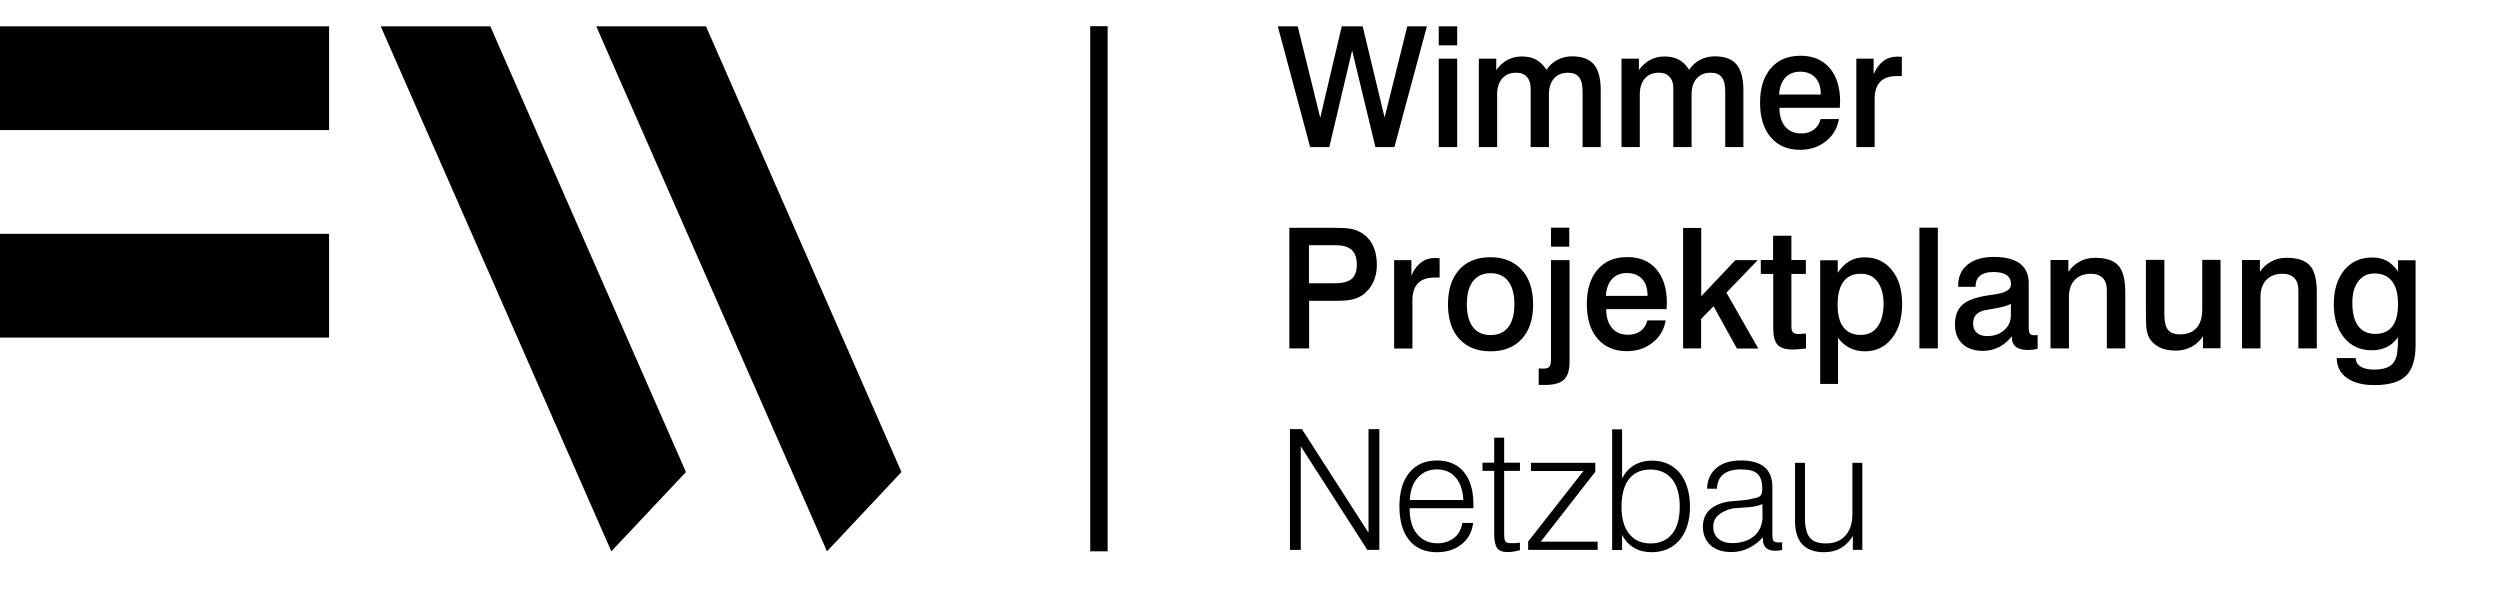
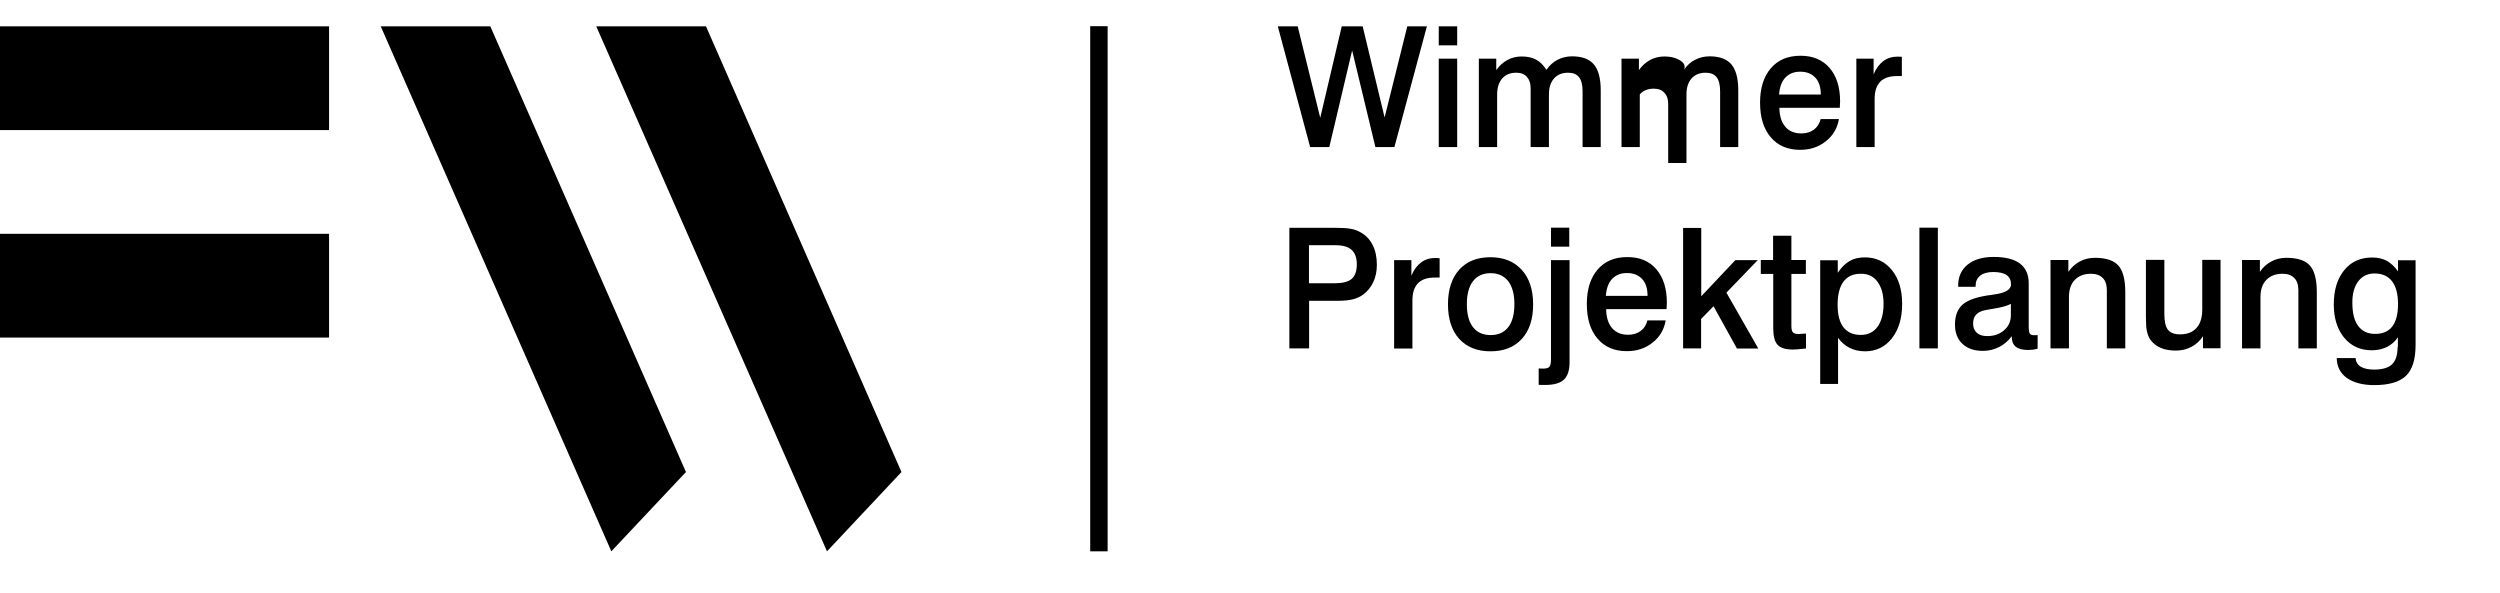
<svg xmlns="http://www.w3.org/2000/svg" xmlns:xlink="http://www.w3.org/1999/xlink" version="1.0" id="Ebene_1" x="0px" y="0px" viewBox="0 0 170.86 40.51" style="enable-background:new 0 0 170.86 40.51;" xml:space="preserve">
  <style type="text/css"> .st0{clip-path:url(#SVGID_00000062156505989841332680000001544182887729770399_);} </style>
  <g>
    <polygon points="33.51,1.8 26.02,1.8 41.78,37.68 46.88,32.26 " />
    <polygon points="48.25,1.8 40.75,1.8 56.52,37.68 61.61,32.26 " />
    <rect x="-0.14" y="1.8" width="22.63" height="7.09" />
    <rect x="-0.14" y="15.98" width="22.63" height="7.09" />
    <rect x="74.51" y="1.79" width="1.19" height="35.89" />
    <g>
      <defs>
        <rect id="SVGID_1_" x="-0.14" y="1.79" width="165.22" height="35.94" />
      </defs>
      <clipPath id="SVGID_00000175306216033627876500000013829626225052271503_">
        <use xlink:href="#SVGID_1_" style="overflow:visible;" />
      </clipPath>
-       <path style="clip-path:url(#SVGID_00000175306216033627876500000013829626225052271503_);" d="M124.67,37.74 c0.86,0,1.51-0.37,1.96-1.11v0.95h0.65v-5.95h-0.68v3.52c0,0.62-0.16,1.1-0.48,1.46c-0.32,0.35-0.77,0.53-1.33,0.53 c-0.53,0-0.9-0.13-1.11-0.41c-0.21-0.27-0.32-0.69-0.32-1.26v-3.84h-0.68v4C122.69,37.03,123.35,37.74,124.67,37.74 M118.39,34.75 c0.42-0.03,0.81-0.07,1.16-0.09c0.35-0.03,0.65-0.1,0.9-0.21l0.01,0.83c0,0.29-0.05,0.55-0.15,0.78c-0.1,0.23-0.24,0.42-0.42,0.57 c-0.18,0.16-0.4,0.28-0.65,0.36c-0.25,0.08-0.53,0.13-0.83,0.13c-0.41,0-0.73-0.1-0.97-0.3c-0.24-0.2-0.35-0.48-0.35-0.82 C117.08,35.39,117.52,34.98,118.39,34.75 M116.9,37.26c0.34,0.31,0.82,0.47,1.42,0.47c0.83,0,1.55-0.34,2.16-1.01v0.1 c0,0.55,0.28,0.82,0.84,0.82c0.05,0,0.12,0,0.2-0.01c0.08-0.01,0.18-0.02,0.28-0.05v-0.52c-0.06,0.01-0.11,0.01-0.15,0.01h-0.1 c-0.2,0-0.32-0.04-0.36-0.13c-0.04-0.08-0.06-0.22-0.06-0.42v-3.25c0-0.6-0.18-1.05-0.54-1.35c-0.36-0.3-0.89-0.45-1.6-0.45 c-0.72,0-1.29,0.17-1.69,0.52c-0.41,0.35-0.62,0.82-0.63,1.41h0.67c0.04-0.88,0.6-1.32,1.65-1.32c0.54,0,0.92,0.1,1.13,0.31 c0.21,0.2,0.32,0.53,0.32,0.99c0,0.15-0.01,0.27-0.04,0.36c-0.03,0.08-0.08,0.15-0.16,0.2c-0.07,0.05-0.18,0.08-0.32,0.11 c-0.14,0.03-0.3,0.07-0.51,0.11c-0.39,0.04-0.77,0.07-1.11,0.1c-0.35,0.03-0.68,0.12-0.99,0.27c-0.62,0.29-0.93,0.79-0.93,1.49 C116.39,36.53,116.56,36.94,116.9,37.26 M111.34,32.73c0.34-0.43,0.83-0.64,1.46-0.64c0.62,0,1.11,0.22,1.47,0.65 c0.35,0.43,0.53,1.06,0.53,1.88s-0.17,1.44-0.52,1.87c-0.35,0.43-0.84,0.65-1.48,0.65c-0.62,0-1.11-0.22-1.46-0.66 c-0.35-0.44-0.52-1.06-0.52-1.86C110.83,33.78,111,33.16,111.34,32.73 M110.86,37.58v-1.03c0.2,0.39,0.47,0.68,0.82,0.89 c0.34,0.2,0.74,0.3,1.19,0.3c0.4,0,0.76-0.07,1.08-0.21c0.33-0.14,0.6-0.35,0.83-0.61c0.23-0.27,0.41-0.59,0.53-0.98 c0.13-0.39,0.19-0.83,0.19-1.32c0-0.49-0.06-0.93-0.19-1.32c-0.12-0.39-0.3-0.72-0.52-0.99c-0.23-0.27-0.5-0.47-0.82-0.62 c-0.32-0.14-0.67-0.21-1.06-0.21c-0.93,0-1.62,0.41-2.05,1.21v-3.35h-0.68v8.25H110.86z M109.19,37.58v-0.56h-3.89l3.73-4.78 v-0.61h-4.4v0.56h3.59l-3.78,4.82v0.57H109.19z M102.12,32.18v4.34c0,0.4,0.06,0.71,0.18,0.91c0.12,0.2,0.37,0.3,0.74,0.3 c0.24,0,0.52-0.04,0.84-0.13v-0.52c-0.13,0.03-0.25,0.04-0.36,0.04h-0.3c-0.19,0-0.3-0.05-0.35-0.15 c-0.05-0.1-0.07-0.26-0.07-0.48v-4.31h1.08v-0.56h-1.08v-1.71h-0.68v1.71h-0.8v0.56H102.12z M96.91,32.63 c0.34-0.37,0.77-0.55,1.3-0.55c0.52,0,0.95,0.18,1.27,0.55c0.32,0.36,0.5,0.88,0.53,1.54h-3.66C96.38,33.51,96.57,33,96.91,32.63 M96.32,36.93c0.45,0.54,1.07,0.81,1.87,0.81c0.69,0,1.26-0.18,1.71-0.55c0.45-0.36,0.71-0.85,0.78-1.45h-0.74 c-0.07,0.44-0.25,0.78-0.56,1.02c-0.31,0.24-0.69,0.37-1.15,0.37c-0.56,0-1.02-0.21-1.37-0.62c-0.35-0.41-0.52-0.99-0.52-1.75 v-0.03h4.36V34.5c0-0.98-0.22-1.73-0.66-2.25c-0.44-0.52-1.05-0.78-1.83-0.78c-0.8,0-1.42,0.27-1.88,0.82 c-0.46,0.55-0.69,1.33-0.69,2.33C95.65,35.62,95.87,36.39,96.32,36.93 M88.9,37.58V30.5l4.55,7.08h0.82v-8.25h-0.74v7.08 l-4.55-7.08h-0.82v8.25H88.9z" />
      <path style="clip-path:url(#SVGID_00000175306216033627876500000013829626225052271503_);" d="M163.86,23.72 c0,0.55-0.13,0.94-0.38,1.18c-0.25,0.24-0.66,0.36-1.22,0.36c-0.4,0-0.71-0.07-0.92-0.2c-0.22-0.13-0.33-0.33-0.35-0.59h-1.29 c0.01,0.58,0.24,1.03,0.69,1.36c0.45,0.32,1.08,0.49,1.88,0.49c1,0,1.72-0.21,2.16-0.63c0.44-0.42,0.66-1.13,0.66-2.11v-5.79h-1.2 v0.76c-0.22-0.32-0.48-0.56-0.76-0.72c-0.29-0.16-0.63-0.23-1.02-0.23c-0.79,0-1.43,0.29-1.9,0.87c-0.47,0.58-0.71,1.36-0.71,2.33 c0,0.95,0.24,1.71,0.71,2.28c0.47,0.57,1.1,0.86,1.89,0.86c0.39,0,0.74-0.08,1.04-0.23c0.3-0.15,0.55-0.37,0.74-0.66V23.72z M161.17,19.23c0.27-0.36,0.64-0.54,1.12-0.54c0.52,0,0.92,0.18,1.19,0.53c0.27,0.35,0.41,0.87,0.41,1.55 c0,0.69-0.13,1.2-0.39,1.54c-0.26,0.34-0.65,0.51-1.17,0.51c-0.51,0-0.89-0.18-1.16-0.54c-0.27-0.36-0.4-0.89-0.4-1.57 C160.76,20.08,160.9,19.59,161.17,19.23 M157.86,18.14c-0.32-0.35-0.85-0.52-1.6-0.52c-0.37,0-0.72,0.08-1.03,0.25 c-0.31,0.17-0.58,0.4-0.78,0.71v-0.81h-1.22v6.04h1.26V20.3c0-0.5,0.13-0.89,0.4-1.17c0.27-0.28,0.64-0.42,1.11-0.42 c0.35,0,0.61,0.1,0.8,0.29c0.19,0.19,0.28,0.47,0.28,0.84v3.97h1.26v-3.84C158.34,19.1,158.18,18.49,157.86,18.14 M146.66,21.61 c0,0.48,0.02,0.83,0.07,1.04c0.05,0.21,0.12,0.4,0.23,0.56c0.18,0.25,0.41,0.43,0.7,0.56c0.29,0.13,0.65,0.19,1.06,0.19 c0.38,0,0.74-0.09,1.06-0.26c0.32-0.17,0.58-0.41,0.78-0.72v0.82h1.2v-6.04h-1.25v3.39c0,0.55-0.13,0.97-0.39,1.26 c-0.26,0.29-0.63,0.44-1.12,0.44c-0.39,0-0.67-0.1-0.83-0.31c-0.17-0.21-0.25-0.57-0.25-1.09v-3.69h-1.26V21.61z M144.77,18.14 c-0.32-0.35-0.85-0.52-1.6-0.52c-0.37,0-0.72,0.08-1.03,0.25c-0.31,0.17-0.57,0.4-0.78,0.71v-0.81h-1.22v6.04h1.26V20.3 c0-0.5,0.13-0.89,0.4-1.17c0.27-0.28,0.64-0.42,1.11-0.42c0.35,0,0.61,0.1,0.8,0.29c0.19,0.19,0.28,0.47,0.28,0.84v3.97h1.26 v-3.84C145.25,19.1,145.09,18.49,144.77,18.14 M137.77,23.7c0.19,0.15,0.47,0.22,0.85,0.22c0.1,0,0.2-0.01,0.31-0.02 c0.11-0.01,0.22-0.04,0.33-0.07V22.9c-0.08,0.01-0.13,0.01-0.16,0.01c-0.03,0-0.06,0-0.09,0c-0.14,0-0.23-0.04-0.28-0.11 c-0.05-0.07-0.08-0.22-0.08-0.45v-3c0-0.59-0.2-1.03-0.6-1.34c-0.4-0.3-1-0.45-1.79-0.45c-0.75,0-1.34,0.17-1.78,0.52 c-0.43,0.35-0.65,0.82-0.65,1.42v0.1h1.19v-0.05c0-0.31,0.1-0.54,0.31-0.71c0.2-0.16,0.5-0.25,0.89-0.25 c0.41,0,0.72,0.07,0.92,0.21s0.3,0.35,0.3,0.64c0,0.36-0.4,0.59-1.19,0.69c-0.05,0.01-0.1,0.01-0.13,0.02 c-0.95,0.12-1.61,0.34-1.97,0.65c-0.36,0.31-0.54,0.77-0.54,1.38c0,0.56,0.17,1,0.51,1.32c0.34,0.32,0.81,0.48,1.41,0.48 c0.39,0,0.75-0.09,1.09-0.26c0.34-0.17,0.63-0.42,0.87-0.74C137.49,23.32,137.58,23.55,137.77,23.7 M137.43,21.54 c0,0.42-0.15,0.76-0.46,1.03c-0.31,0.27-0.69,0.4-1.16,0.4c-0.31,0-0.55-0.08-0.71-0.23c-0.17-0.15-0.25-0.36-0.25-0.64 c0-0.25,0.07-0.45,0.21-0.6c0.14-0.15,0.36-0.26,0.65-0.31c0.1-0.02,0.25-0.04,0.46-0.08c0.58-0.09,0.99-0.2,1.26-0.34V21.54z M131.18,23.81h1.26v-8.25h-1.26V23.81z M128.31,19.25c0.28,0.37,0.42,0.87,0.42,1.51c0,0.67-0.14,1.19-0.41,1.57 c-0.27,0.37-0.65,0.56-1.15,0.56c-0.52,0-0.91-0.18-1.18-0.52c-0.27-0.35-0.4-0.86-0.4-1.53c0-0.7,0.13-1.23,0.4-1.59 c0.27-0.36,0.66-0.54,1.17-0.54C127.65,18.7,128.04,18.88,128.31,19.25 M126.4,23.77c0.31,0.16,0.67,0.24,1.07,0.24 c0.75,0,1.37-0.3,1.83-0.89c0.47-0.6,0.7-1.38,0.7-2.35c0-0.96-0.23-1.73-0.7-2.31c-0.47-0.58-1.08-0.87-1.85-0.87 c-0.4,0-0.75,0.08-1.04,0.25c-0.29,0.17-0.56,0.43-0.81,0.8v-0.85h-1.2v8.45h1.22v-3.15C125.83,23.38,126.09,23.61,126.4,23.77 M121.19,17.77h-0.85v0.95h0.85v3.71c0,0.55,0.1,0.92,0.3,1.14c0.2,0.21,0.55,0.32,1.05,0.32c0.15,0,0.4-0.02,0.76-0.06 c0.05,0,0.1-0.01,0.13-0.01v-1.02l-0.25,0.01c-0.03,0-0.07,0-0.12,0.01c-0.05,0-0.1,0.01-0.13,0.01c-0.19,0-0.32-0.04-0.39-0.11 c-0.07-0.07-0.11-0.22-0.11-0.44v-3.56h0.99v-0.95h-0.99v-1.66h-1.25V17.77z M115.02,23.81h1.24V21.8l0.85-0.87l1.6,2.89h1.46 l-2.18-3.82l2.14-2.22h-1.53l-2.33,2.47v-4.67h-1.24V23.81z M109.75,20.21c0.04-0.5,0.18-0.89,0.43-1.15 c0.25-0.26,0.58-0.4,1.01-0.4c0.45,0,0.79,0.14,1.04,0.41c0.25,0.27,0.37,0.65,0.37,1.15H109.75z M113.9,21.1 c0.01-0.19,0.02-0.32,0.02-0.41c0-0.97-0.24-1.73-0.72-2.29c-0.48-0.56-1.14-0.83-1.98-0.83c-0.87,0-1.54,0.28-2.03,0.85 c-0.49,0.57-0.74,1.35-0.74,2.35c0,1.01,0.24,1.8,0.73,2.37c0.49,0.58,1.16,0.86,2.01,0.86c0.68,0,1.26-0.19,1.75-0.58 c0.49-0.38,0.79-0.89,0.9-1.52h-1.25c-0.08,0.31-0.23,0.55-0.46,0.72c-0.23,0.17-0.52,0.26-0.85,0.26c-0.47,0-0.84-0.15-1.1-0.45 c-0.26-0.3-0.4-0.73-0.41-1.3h4.14C113.89,21.14,113.9,21.12,113.9,21.1 M106,16.86h1.25v-1.3H106V16.86z M106,24.55 c0,0.26-0.04,0.44-0.11,0.52c-0.08,0.08-0.21,0.12-0.39,0.12h-0.13l-0.21-0.01v1.12l0.25,0.01h0.19c0.59,0,1.02-0.12,1.28-0.36 c0.26-0.24,0.39-0.64,0.39-1.2v-6.97H106V24.55z M99.73,18.43c-0.51,0.57-0.77,1.36-0.77,2.37c0,1.01,0.26,1.8,0.77,2.36 c0.52,0.57,1.23,0.85,2.14,0.85c0.91,0,1.62-0.28,2.14-0.85c0.52-0.57,0.77-1.36,0.77-2.36c0-1-0.26-1.79-0.78-2.36 c-0.52-0.57-1.23-0.86-2.14-0.86S100.25,17.86,99.73,18.43 M103.08,19.22c0.28,0.37,0.42,0.89,0.42,1.57 c0,0.68-0.14,1.21-0.42,1.57c-0.28,0.36-0.68,0.54-1.2,0.54c-0.53,0-0.93-0.18-1.21-0.54c-0.28-0.36-0.42-0.88-0.42-1.57 c0-0.68,0.14-1.21,0.42-1.57c0.28-0.37,0.69-0.55,1.21-0.55C102.4,18.67,102.8,18.86,103.08,19.22 M98.13,17.63h-0.03 c-0.37,0-0.7,0.1-0.97,0.3c-0.27,0.2-0.5,0.5-0.67,0.91v-1.06h-1.18v6.04h1.25v-3.29c0-0.52,0.13-0.91,0.38-1.17 c0.25-0.26,0.63-0.39,1.14-0.39h0.34v-1.32C98.3,17.64,98.21,17.64,98.13,17.63 M88.12,23.81h1.35v-3.25h1.84 c0.48,0,0.86-0.03,1.14-0.1c0.28-0.07,0.52-0.18,0.72-0.33c0.3-0.23,0.53-0.51,0.69-0.86c0.16-0.34,0.24-0.74,0.24-1.17 c0-0.53-0.1-0.99-0.29-1.36c-0.19-0.38-0.47-0.67-0.84-0.87c-0.19-0.11-0.41-0.19-0.65-0.23c-0.24-0.05-0.61-0.07-1.11-0.07h-3.09 V23.81z M91.29,16.76c0.5,0,0.86,0.11,1.09,0.32c0.23,0.21,0.35,0.54,0.35,0.99c0,0.46-0.12,0.79-0.35,0.99 c-0.23,0.2-0.62,0.3-1.17,0.3h-1.75v-2.6H91.29z" />
-       <path style="clip-path:url(#SVGID_00000175306216033627876500000013829626225052271503_);" d="M129.72,3.87h-0.03 c-0.37,0-0.7,0.1-0.97,0.3c-0.27,0.2-0.5,0.5-0.67,0.91V4.01h-1.18v6.04h1.25V6.76c0-0.52,0.13-0.91,0.38-1.17 c0.25-0.26,0.63-0.39,1.14-0.39h0.34V3.88C129.89,3.88,129.8,3.88,129.72,3.87 M121.59,6.45c0.04-0.5,0.18-0.89,0.43-1.15 c0.25-0.26,0.58-0.4,1.01-0.4c0.45,0,0.79,0.14,1.04,0.41c0.25,0.27,0.37,0.65,0.37,1.15H121.59z M125.74,7.34 c0.01-0.19,0.02-0.32,0.02-0.41c0-0.97-0.24-1.73-0.72-2.29c-0.48-0.55-1.14-0.83-1.98-0.83c-0.87,0-1.54,0.28-2.03,0.85 c-0.49,0.57-0.74,1.35-0.74,2.35c0,1.01,0.24,1.8,0.73,2.37c0.49,0.58,1.16,0.86,2.01,0.86c0.68,0,1.26-0.19,1.75-0.58 c0.49-0.38,0.79-0.89,0.9-1.52h-1.25c-0.08,0.31-0.23,0.55-0.46,0.72c-0.23,0.17-0.52,0.26-0.85,0.26c-0.47,0-0.84-0.15-1.1-0.45 c-0.26-0.3-0.4-0.73-0.41-1.3h4.14C125.74,7.37,125.74,7.36,125.74,7.34 M114.74,4.08c-0.27-0.15-0.6-0.22-0.99-0.22 c-0.36,0-0.68,0.08-0.98,0.24c-0.29,0.16-0.55,0.39-0.76,0.69V4.01h-1.19v6.04h1.25v-3.6c0-0.46,0.12-0.83,0.35-1.09 c0.23-0.26,0.55-0.39,0.96-0.39c0.31,0,0.55,0.09,0.72,0.28c0.18,0.19,0.26,0.44,0.26,0.76v4.04h1.25V6.44 c0-0.46,0.12-0.82,0.35-1.08c0.23-0.26,0.55-0.39,0.96-0.39c0.34,0,0.59,0.1,0.75,0.31c0.16,0.2,0.24,0.53,0.24,0.97v3.8h1.24 V6.16c0-0.8-0.16-1.39-0.47-1.76c-0.32-0.37-0.81-0.55-1.49-0.55c-0.36,0-0.68,0.08-0.98,0.23c-0.3,0.15-0.56,0.38-0.77,0.69 C115.24,4.45,115.01,4.22,114.74,4.08 M104.99,4.08c-0.27-0.15-0.6-0.22-0.99-0.22c-0.36,0-0.68,0.08-0.98,0.24 c-0.29,0.16-0.55,0.39-0.76,0.69V4.01h-1.19v6.04h1.25v-3.6c0-0.46,0.12-0.83,0.35-1.09c0.23-0.26,0.55-0.39,0.96-0.39 c0.31,0,0.55,0.09,0.72,0.28c0.17,0.19,0.26,0.44,0.26,0.76v4.04h1.25V6.44c0-0.46,0.12-0.82,0.35-1.08 c0.23-0.26,0.55-0.39,0.96-0.39c0.34,0,0.59,0.1,0.75,0.31c0.16,0.2,0.24,0.53,0.24,0.97v3.8h1.24V6.16c0-0.8-0.16-1.39-0.47-1.76 c-0.32-0.37-0.81-0.55-1.49-0.55c-0.36,0-0.68,0.08-0.98,0.23c-0.3,0.15-0.55,0.38-0.77,0.69C105.48,4.45,105.25,4.22,104.99,4.08 M98.33,3.1h1.26V1.8h-1.26V3.1z M98.33,10.05h1.26V4.01h-1.26V10.05z M89.54,10.05h1.31l1.56-6.6l1.59,6.6h1.3l2.22-8.25h-1.34 l-1.55,6.23L93.13,1.8H91.7l-1.47,6.25L88.69,1.8h-1.36L89.54,10.05z" />
+       <path style="clip-path:url(#SVGID_00000175306216033627876500000013829626225052271503_);" d="M129.72,3.87h-0.03 c-0.37,0-0.7,0.1-0.97,0.3c-0.27,0.2-0.5,0.5-0.67,0.91V4.01h-1.18v6.04h1.25V6.76c0-0.52,0.13-0.91,0.38-1.17 c0.25-0.26,0.63-0.39,1.14-0.39h0.34V3.88C129.89,3.88,129.8,3.88,129.72,3.87 M121.59,6.45c0.04-0.5,0.18-0.89,0.43-1.15 c0.25-0.26,0.58-0.4,1.01-0.4c0.45,0,0.79,0.14,1.04,0.41c0.25,0.27,0.37,0.65,0.37,1.15H121.59z M125.74,7.34 c0.01-0.19,0.02-0.32,0.02-0.41c0-0.97-0.24-1.73-0.72-2.29c-0.48-0.55-1.14-0.83-1.98-0.83c-0.87,0-1.54,0.28-2.03,0.85 c-0.49,0.57-0.74,1.35-0.74,2.35c0,1.01,0.24,1.8,0.73,2.37c0.49,0.58,1.16,0.86,2.01,0.86c0.68,0,1.26-0.19,1.75-0.58 c0.49-0.38,0.79-0.89,0.9-1.52h-1.25c-0.08,0.31-0.23,0.55-0.46,0.72c-0.23,0.17-0.52,0.26-0.85,0.26c-0.47,0-0.84-0.15-1.1-0.45 c-0.26-0.3-0.4-0.73-0.41-1.3h4.14C125.74,7.37,125.74,7.36,125.74,7.34 M114.74,4.08c-0.27-0.15-0.6-0.22-0.99-0.22 c-0.36,0-0.68,0.08-0.98,0.24c-0.29,0.16-0.55,0.39-0.76,0.69V4.01h-1.19v6.04h1.25v-3.6c0.23-0.26,0.55-0.39,0.96-0.39c0.31,0,0.55,0.09,0.72,0.28c0.18,0.19,0.26,0.44,0.26,0.76v4.04h1.25V6.44 c0-0.46,0.12-0.82,0.35-1.08c0.23-0.26,0.55-0.39,0.96-0.39c0.34,0,0.59,0.1,0.75,0.31c0.16,0.2,0.24,0.53,0.24,0.97v3.8h1.24 V6.16c0-0.8-0.16-1.39-0.47-1.76c-0.32-0.37-0.81-0.55-1.49-0.55c-0.36,0-0.68,0.08-0.98,0.23c-0.3,0.15-0.56,0.38-0.77,0.69 C115.24,4.45,115.01,4.22,114.74,4.08 M104.99,4.08c-0.27-0.15-0.6-0.22-0.99-0.22c-0.36,0-0.68,0.08-0.98,0.24 c-0.29,0.16-0.55,0.39-0.76,0.69V4.01h-1.19v6.04h1.25v-3.6c0-0.46,0.12-0.83,0.35-1.09c0.23-0.26,0.55-0.39,0.96-0.39 c0.31,0,0.55,0.09,0.72,0.28c0.17,0.19,0.26,0.44,0.26,0.76v4.04h1.25V6.44c0-0.46,0.12-0.82,0.35-1.08 c0.23-0.26,0.55-0.39,0.96-0.39c0.34,0,0.59,0.1,0.75,0.31c0.16,0.2,0.24,0.53,0.24,0.97v3.8h1.24V6.16c0-0.8-0.16-1.39-0.47-1.76 c-0.32-0.37-0.81-0.55-1.49-0.55c-0.36,0-0.68,0.08-0.98,0.23c-0.3,0.15-0.55,0.38-0.77,0.69C105.48,4.45,105.25,4.22,104.99,4.08 M98.33,3.1h1.26V1.8h-1.26V3.1z M98.33,10.05h1.26V4.01h-1.26V10.05z M89.54,10.05h1.31l1.56-6.6l1.59,6.6h1.3l2.22-8.25h-1.34 l-1.55,6.23L93.13,1.8H91.7l-1.47,6.25L88.69,1.8h-1.36L89.54,10.05z" />
    </g>
  </g>
</svg>